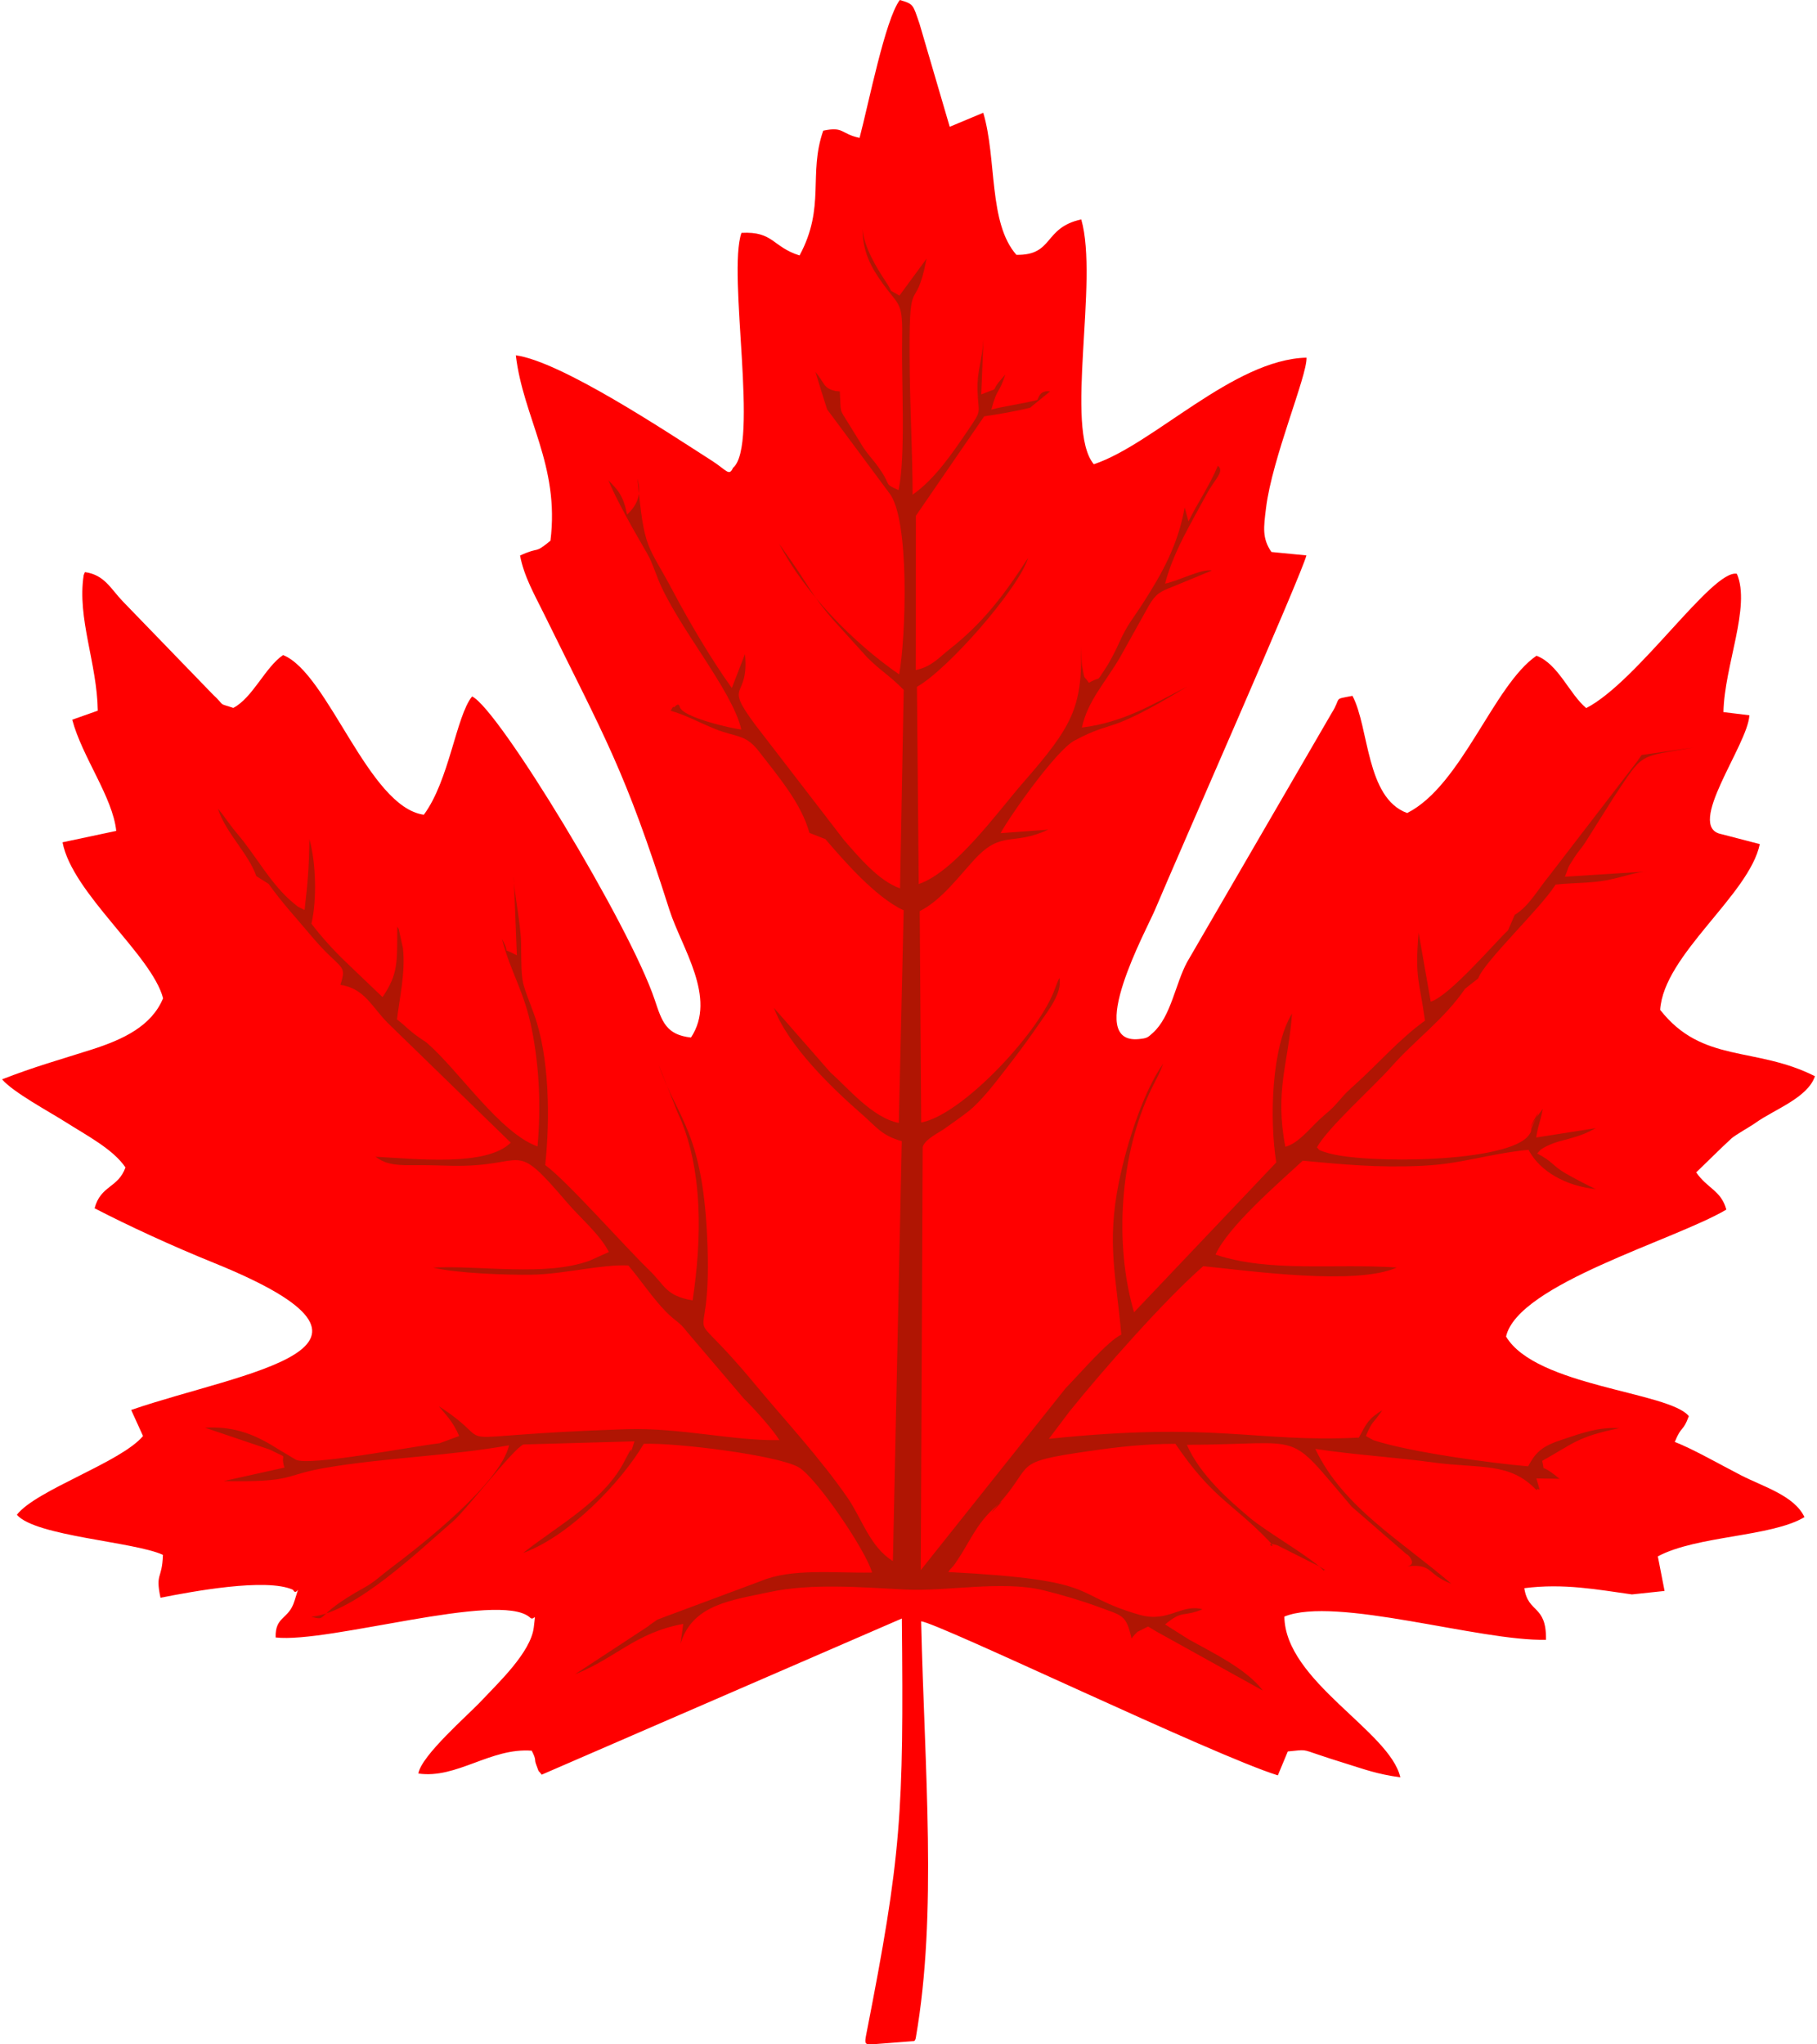
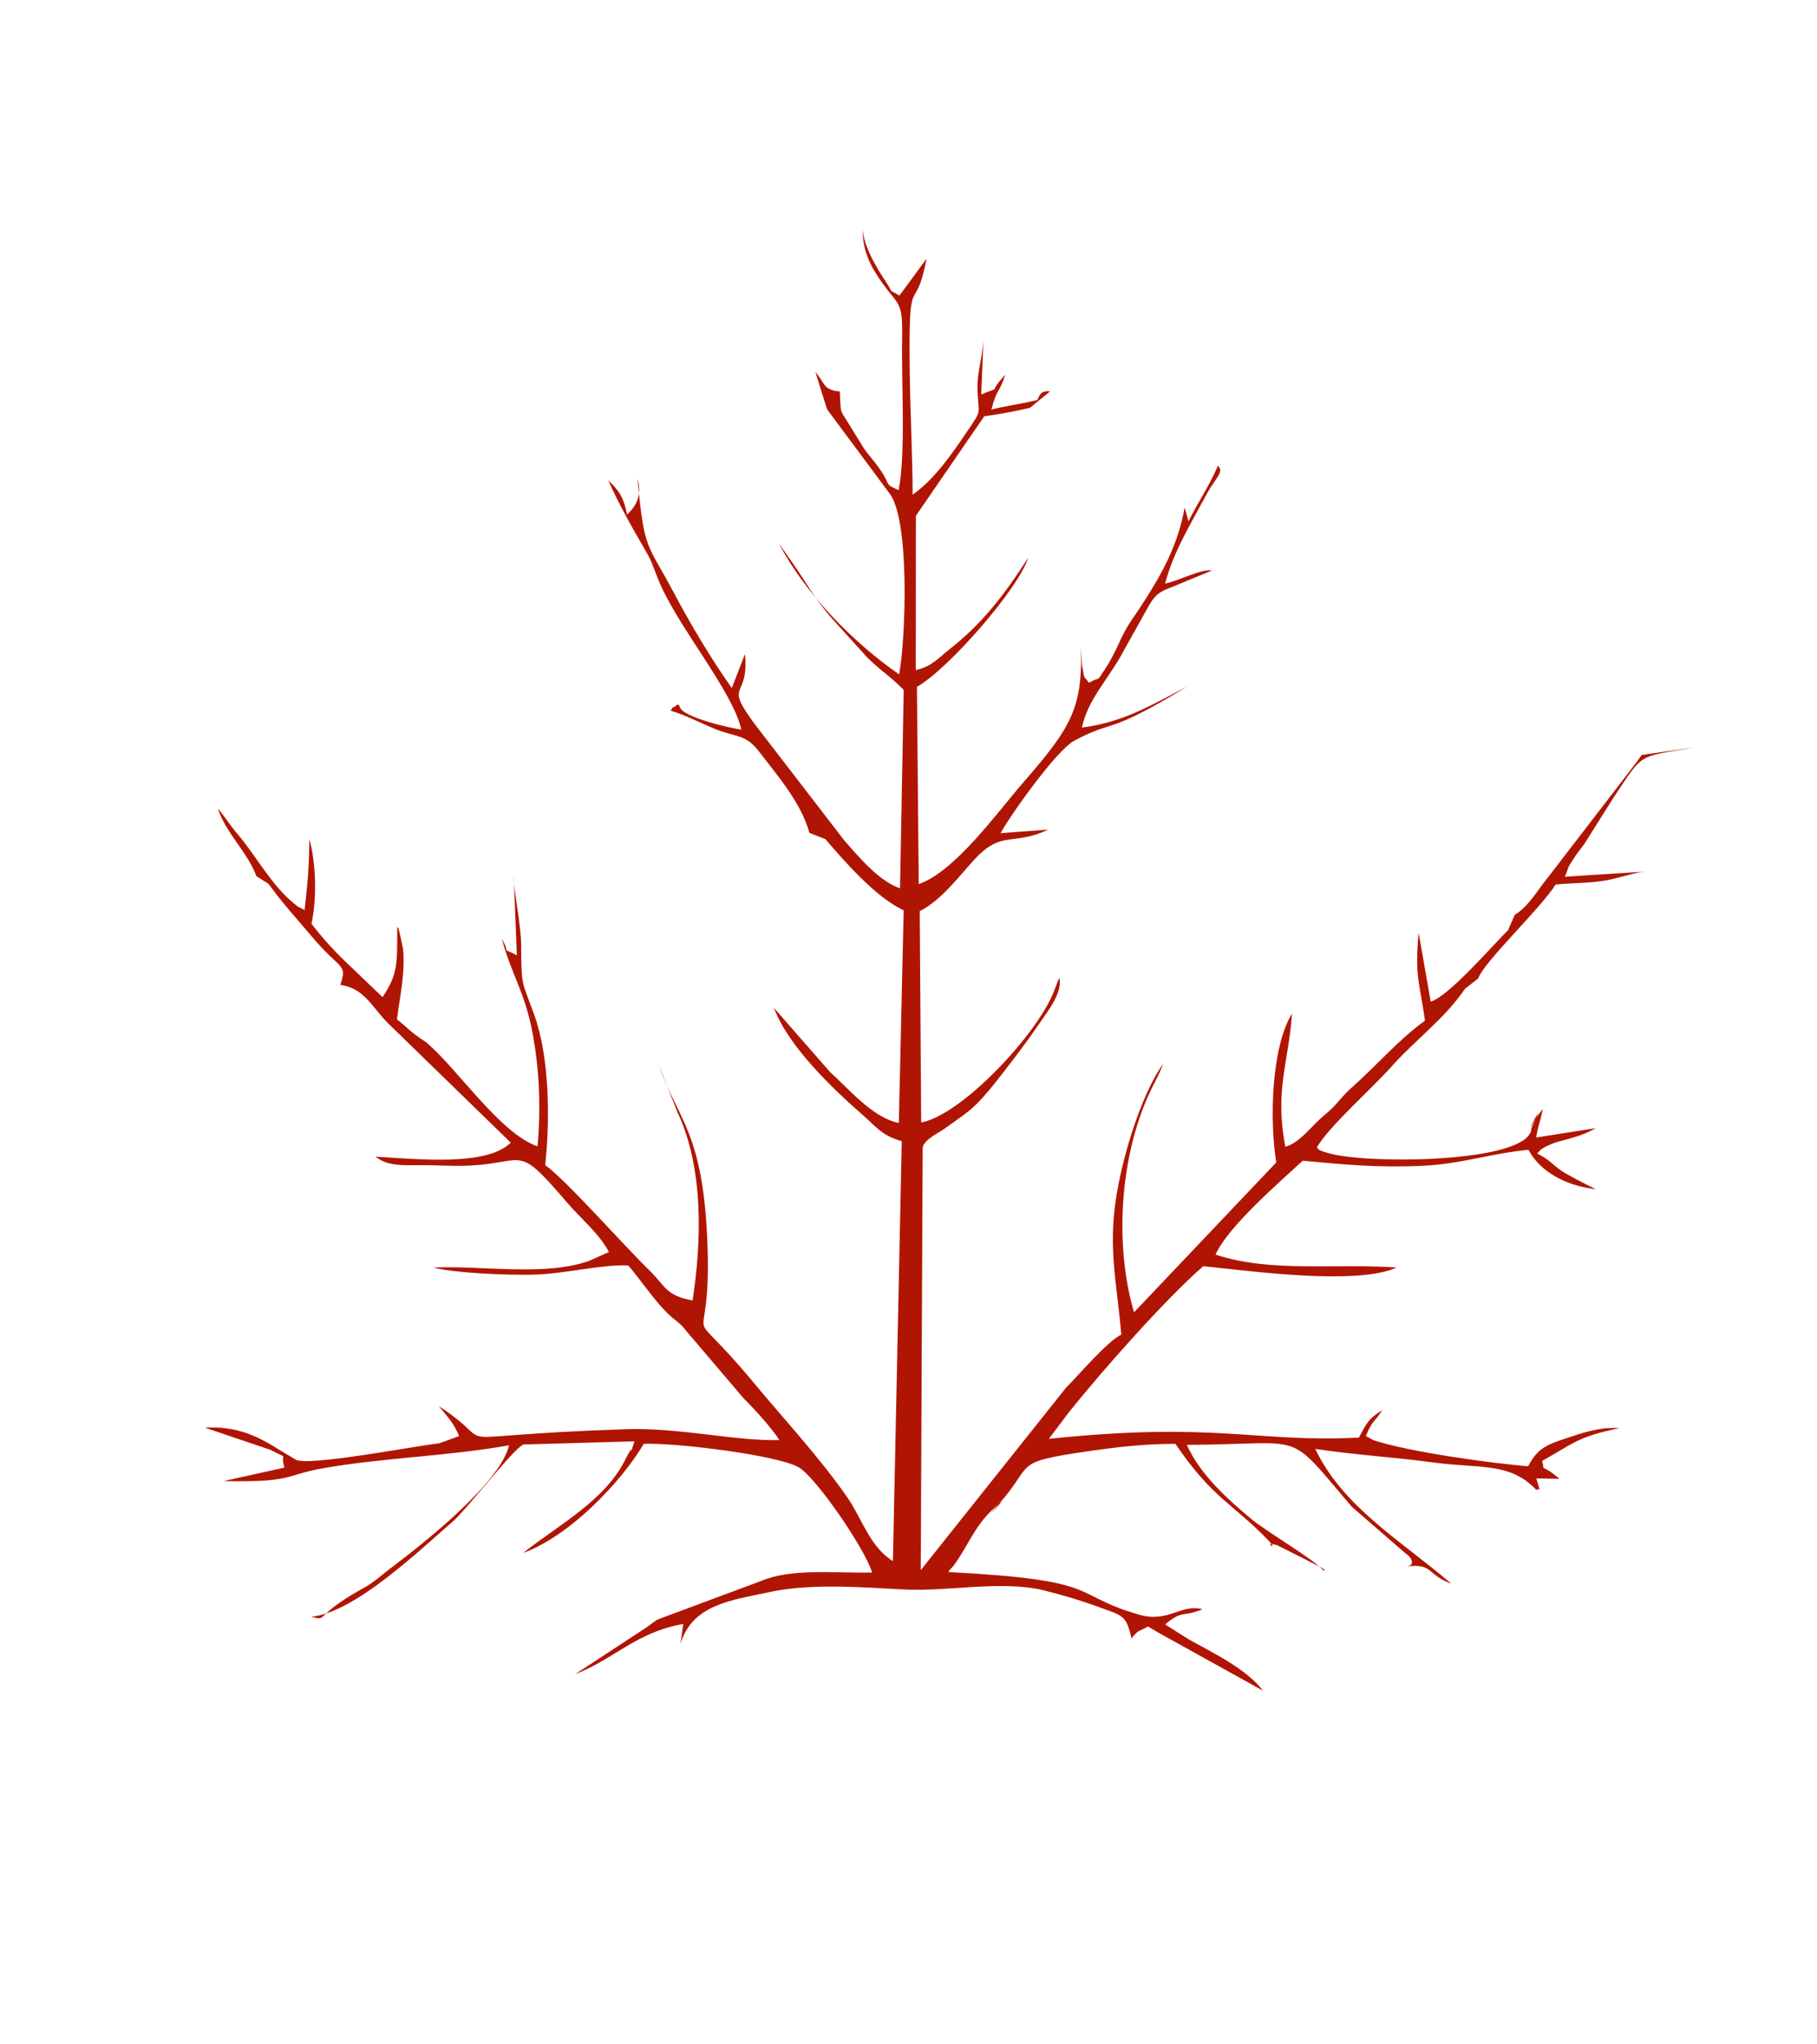
<svg xmlns="http://www.w3.org/2000/svg" xml:space="preserve" width="120px" height="135px" version="1.1" style="shape-rendering:geometricPrecision; text-rendering:geometricPrecision; image-rendering:optimizeQuality; fill-rule:evenodd; clip-rule:evenodd" viewBox="0 0 120000 135306">
  <defs>
    <style type="text/css">
   
    .fil1 {fill:#B01503}
    .fil0 {fill:red}
   
  </style>
  </defs>
  <g id="Layer_x0020_1">
-     <path class="fil0" d="M59559 107121c131,12957 -32,15684 -2355,27525 -121,615 -100,683 422,655l2611 -202c144,-11 206,10 252,-260 1430,-8249 574,-17642 347,-27534 1216,143 19440,8912 23612,10197l659 -1582c1236,-118 915,-157 2065,227 708,237 792,266 1650,533 1420,443 2169,735 3734,953 -698,-3062 -7619,-6356 -7677,-10639 3384,-1381 12957,1647 17318,1535 37,-2345 -1180,-1716 -1435,-3415 2612,-336 4844,96 7125,413l2159 -230 -446 -2289c2607,-1387 7500,-1276 9707,-2598 -679,-1425 -2704,-2000 -4206,-2770 -1329,-682 -3244,-1779 -4381,-2202 460,-1129 542,-644 931,-1711 -1307,-1618 -10128,-1954 -12098,-5268 785,-3479 11177,-6379 14581,-8402 -346,-1273 -1261,-1393 -1993,-2462 774,-745 1531,-1508 2320,-2236 271,-250 1230,-773 1626,-1057 1227,-876 3431,-1639 3913,-3072 -3962,-2003 -7442,-819 -10245,-4392 228,-3651 5900,-7609 6594,-10971l-2545 -660c-2428,-475 1759,-5907 1856,-7866l-1717 -211c62,-3081 1828,-6980 889,-9154 -1615,-314 -6570,7136 -9971,8889 -1117,-932 -1855,-2929 -3293,-3464 -2845,1949 -4947,8589 -8560,10410 -2738,-995 -2509,-5664 -3621,-7756 -1336,257 -689,50 -1382,1149l-9570 16483c-777,1452 -1068,3609 -2259,4672 -332,298 -362,360 -940,414 -3625,341 547,-7291 1073,-8541 1631,-3872 9766,-22325 10029,-23473l-2315 -225c-628,-911 -513,-1640 -357,-2913 405,-3306 2731,-8763 2680,-9949 -4838,116 -10144,5756 -14080,7054 -1963,-2346 346,-12127 -831,-16205 -2533,559 -1795,2384 -4292,2346 -1865,-2114 -1285,-6349 -2195,-9404l-2219 928 -2001 -6822c-438,-1260 -366,-1298 -1302,-1569 -964,1264 -2069,6878 -2665,9126 -1262,-268 -1019,-770 -2405,-477 -1009,2890 169,5029 -1567,8259 -1810,-569 -1719,-1610 -3846,-1495 -948,2713 1196,14098 -561,15552 -255,588 -426,149 -1390,-468 -3061,-1961 -9986,-6566 -12984,-6981 487,4134 2918,7267 2292,12272 -1136,929 -625,342 -2012,981 260,1386 973,2618 1561,3815 4127,8396 5344,10270 8321,19621 806,2530 3174,5820 1432,8463 -1642,-177 -1917,-1048 -2394,-2477 -1664,-4983 -10364,-19310 -12096,-20096 -1060,1313 -1507,5558 -3195,7829 -3682,-517 -6326,-9378 -9316,-10569 -1182,803 -2007,2823 -3293,3498 -1110,-373 -427,-22 -1399,-936 -1972,-2037 -3945,-4073 -5914,-6112 -803,-832 -1208,-1760 -2508,-1939 -27,68 -77,157 -84,202 -444,2856 887,5816 933,8968l-1691 598c654,2463 2672,5105 2914,7359l-3555 755c637,3372 5912,7463 6655,10323 -768,1839 -2618,2721 -4751,3402 -2119,675 -3777,1131 -5908,1964 750,868 3109,2131 4207,2828 1423,904 3142,1794 3961,3001 -478,1362 -1648,1186 -2042,2705 2278,1178 5115,2487 7877,3605 14146,5726 1975,7182 -5457,9742l785 1726c-1481,1756 -7078,3567 -8351,5212 1230,1425 7767,1775 9669,2653 -56,1666 -513,1168 -162,2838 2071,-408 6996,-1336 8773,-526 252,525 532,-711 97,735 -376,1248 -1289,992 -1249,2420 3497,402 14762,-3066 16809,-1344 333,367 432,-575 279,679 -203,1662 -2387,3702 -3414,4802 -955,1024 -3998,3637 -4230,4867 2546,373 4781,-1723 7510,-1510 330,652 158,562 282,888 259,683 59,285 377,699l23838 -10336z" />
    <path class="fil1" d="M75859 107652c8,4 424,251 582,348l7019 3895c-1091,-1446 -3372,-2532 -4889,-3380l-1586 -1003c1197,-992 1138,-453 2477,-1002 -1418,-382 -2268,912 -4168,365 -4709,-1356 -2219,-2291 -12660,-2830 228,-359 182,-162 509,-641 883,-1292 1297,-2446 2444,-3514 1702,-1589 -1121,1310 348,-307 2476,-2725 763,-2781 5977,-3536 1945,-281 3694,-483 5755,-486 2487,3647 3743,3895 6144,6382 815,843 -531,-18 612,336l2812 1418c785,500 145,38 270,290 -622,-773 -3781,-2580 -4883,-3509 -1395,-1176 -3308,-2837 -4196,-4851 8094,-34 6476,-1089 10911,4092l3639 3157c25,-64 760,665 34,791 1750,-187 1265,536 2917,1150 -3210,-2775 -7166,-5042 -9001,-8922 2609,397 5304,554 7844,901 3027,415 5043,-50 6798,1829 156,-291 363,488 -7,-775l1534 25c-1450,-1205 -915,-274 -1151,-1187 2080,-1152 2309,-1591 5114,-2167 -1384,-82 -2469,323 -3716,735 -1318,434 -1765,752 -2331,1792 -2350,-198 -7824,-934 -10238,-1731l-498 -273c464,-1102 441,-740 1083,-1709 -942,578 -1032,870 -1548,1813 -6881,339 -9454,-1076 -20519,82l1365 -1811c2245,-2790 6354,-7440 8854,-9616 3066,303 10103,1301 12812,87 -4117,-283 -8395,349 -11998,-855 828,-1851 4126,-4691 5770,-6214 2668,247 4918,476 7906,338 2607,-119 4416,-802 7040,-1059 748,1437 2508,2412 4468,2601 -267,-97 -1602,-800 -2022,-1046 -877,-513 -865,-804 -1875,-1311 321,-317 102,-196 609,-477 85,-47 363,-158 457,-195 336,-132 582,-173 952,-277 918,-260 1189,-370 1872,-729l-3955 619c174,-1016 217,-780 440,-1895l-391 523c-1278,2181 849,-1756 -255,511 -260,533 11,288 -266,689 -1282,1857 -10853,1929 -13315,1198 -833,-248 -507,-222 -727,-363 699,-1297 3751,-4011 4920,-5334 1569,-1777 3509,-3153 4885,-5170l875 -689c384,-1105 4124,-4623 5123,-6211 1192,-126 2341,-78 3463,-301 980,-194 1922,-552 2641,-567l-5490 350c344,-838 68,-401 642,-1298 233,-365 437,-561 688,-942l1894 -3004c2027,-3039 1538,-2639 5335,-3315l-3483 503c-48,69 -212,307 -265,387l-5870 7634c-712,854 -1310,1982 -2264,2561l-442 1019c-886,840 -3871,4342 -5116,4725l-802 -4570c-255,3051 43,3100 422,5823 -1735,1259 -3026,2787 -4660,4261 -618,556 -603,561 -1134,1161 -543,615 -609,579 -1194,1127 -682,640 -1415,1584 -2256,1801 -718,-3747 216,-5565 443,-8818 -1361,2210 -1501,6987 -1044,9855l-9414 9918c-1321,-4495 -958,-10488 1184,-14852 293,-597 511,-962 752,-1609 -1231,1716 -2361,5004 -2942,7867 -822,4058 -159,6306 162,10072 -901,427 -2694,2537 -3681,3543l-9593 12045 128 -28017c195,-542 1061,-919 1492,-1233 582,-425 992,-690 1528,-1111 847,-663 1814,-1934 2476,-2788 718,-926 1481,-1936 2226,-3029 596,-874 1527,-2018 1331,-3016 -41,71 -89,171 -110,221l-280 729c-1152,2864 -6099,8126 -8762,8616l-97 -13985c1457,-749 2554,-2263 3634,-3434 1810,-1960 2523,-858 4871,-1965l-3154 236c651,-1192 3686,-5483 4884,-6124 2755,-1472 1992,-255 7459,-3573 -2289,1173 -4198,2363 -6960,2706 391,-1792 1568,-2993 2543,-4679l1883 -3377c453,-793 770,-954 1565,-1256l2621 -1084c-668,-137 -2292,722 -3104,868 550,-2113 1716,-3985 2737,-5893 567,-1060 1220,-1519 757,-1905 -572,1358 -1349,2457 -1946,3683l-253 -926c-434,2466 -1492,4350 -2649,6163 -882,1383 -1118,1518 -1740,2905 -206,458 -610,1227 -797,1504 -780,1158 -232,510 -1157,1035 -370,-578 -238,-9 -455,-1163 -15,-79 -45,-1006 -64,-1215 107,4037 -610,5294 -3849,9007 -1616,1852 -4495,5881 -6892,6690l-118 -13053c2057,-1148 6743,-6513 7360,-8537 -1560,2419 -2998,4327 -5225,6066 -622,487 -1177,1161 -2216,1359l12 -10209 4522 -6582c923,-126 2212,-363 3031,-565l1329 -1084c-739,-109 -767,517 -850,568 -960,252 -2245,414 -3038,637 391,-1480 487,-979 925,-2322 -68,64 -136,161 -181,211 -1013,1121 56,508 -1413,1107l149 -3661c-87,1419 -439,2142 -396,3393 55,1633 329,1220 -609,2606 -1044,1541 -2220,3273 -3686,4295 -12,-2844 -155,-5276 -191,-8151 -89,-7159 330,-3404 1114,-7469l-1797 2448c-880,-546 -288,-4 -913,-944 -570,-857 -1446,-2272 -1528,-3484 3,1470 513,2497 1359,3661 1103,1517 1310,1146 1260,3811 -49,2652 248,7500 -233,9827 -1002,-448 -466,-252 -1211,-1340 -549,-801 -582,-695 -1115,-1469l-1009 -1633c-604,-985 -472,-592 -555,-2091l-260 -21c-851,-186 -708,-496 -1355,-1267 8,52 755,2437 773,2477l4088 5504c1409,1667 1124,9650 681,12035 -3029,-2086 -6243,-5367 -7949,-8652 581,832 1183,1668 1701,2488 547,865 1137,1726 1951,2635l2186 2412c923,917 1451,1168 2413,2145l-244 13135c-1404,-490 -2712,-2056 -3703,-3190l-5870 -7624c-2182,-2930 -395,-1595 -690,-4691l-871 2245c-1315,-1829 -2799,-4336 -3860,-6344 -1753,-3314 -1926,-2633 -2386,-7521 295,1086 -27,1755 -686,2394 -241,-1237 -592,-1629 -1240,-2276 508,1224 1584,3155 2242,4279 631,1078 545,971 1032,2217 1197,3058 4938,7385 5526,9998 -608,-59 -3890,-804 -4071,-1492 -107,-405 -390,127 -418,5 -21,-91 -117,174 -195,242 982,278 1856,765 2952,1210 1395,565 2001,320 2894,1477 1301,1687 2809,3444 3347,5399l1057 413c1225,1433 3337,3865 5181,4711l-321 14073c-1765,-338 -3439,-2396 -4523,-3337l-3741 -4274c926,2513 3907,5372 5854,7065 914,795 1254,1370 2605,1754l-587 27790c-1505,-913 -2064,-2831 -2976,-4154 -1866,-2706 -4179,-5168 -6204,-7611 -5055,-6102 -2831,-1179 -3089,-9021 -251,-7650 -1964,-8371 -3240,-12067l1239 3118c1762,3745 1607,8552 1012,12485 -1804,-321 -1789,-962 -2916,-2048 -1555,-1499 -5472,-5938 -6840,-6910 323,-2987 292,-7145 -735,-9973 -847,-2334 -833,-1779 -861,-4688 -13,-1309 -534,-3750 -487,-4449l206 5228c-1213,-658 -302,131 -994,-1097 620,2328 1489,3470 1994,6043 479,2438 607,5031 367,7701 -2510,-906 -5169,-4982 -7312,-6847 -74,-65 -319,-214 -396,-272 -180,-135 -331,-226 -556,-409 -451,-368 -617,-557 -1038,-880 175,-1457 569,-3110 395,-4710l-259 -1178c-13,-138 -77,-163 -117,-244 -12,2366 73,3108 -975,4656l-2483 -2374c-771,-740 -1630,-1693 -2223,-2485 369,-1593 304,-4037 -137,-5597 -29,2017 -104,2788 -317,4694 -619,-338 -253,-70 -717,-447 -1491,-1211 -2495,-3144 -3708,-4568 -576,-677 -828,-1128 -1310,-1695 502,1593 2024,2973 2539,4463l813 517c920,1283 1788,2208 2808,3421 1995,2374 2406,1798 1946,3261 1601,237 2078,1462 3135,2524l8141 7919c-1604,1597 -6226,1076 -8956,932 553,408 1098,584 2432,562 932,-17 1734,22 2655,39 5071,94 3909,-1884 7577,2409 898,1051 2190,2126 2789,3296l-1281 576c-2954,1069 -7259,292 -10356,456 1488,370 4833,499 6541,470 2139,-37 4580,-693 6380,-612 792,929 1632,2186 2487,3057 648,661 910,682 1357,1287l3791 4453c769,756 1924,2055 2366,2761 -2973,73 -6585,-836 -10136,-720 -13381,438 -7870,1397 -12410,-1523 497,609 949,1034 1349,1976l-1297 475c-1911,231 -8705,1545 -9522,1086l-1099 -658c-1488,-946 -2869,-1573 -4910,-1457l4306 1455c1408,723 611,110 957,1187l-4028 893c4800,84 3859,-387 6770,-883 3921,-667 8245,-786 12126,-1485 -588,2525 -5835,6626 -7852,8144 -627,471 -1056,901 -1713,1264 -3555,1963 -2319,2235 -3532,1941 2907,-277 7213,-4447 9378,-6310 889,-765 3977,-4791 4667,-5094l7352 -207c-504,1552 5,45 -346,726 -914,1773 514,-1152 -222,399 -1312,2764 -4465,4409 -6801,6262 3088,-1124 6488,-4689 7987,-7223 2160,-79 8766,740 10227,1538 1151,629 4465,5490 4885,6982 -2521,48 -5298,-297 -7343,555l-6271 2335c-772,314 -367,63 -1053,542 -56,39 -129,104 -185,145l-4812 3155c2677,-1051 4011,-2765 7163,-3330l-182 1319c781,-2630 3428,-2893 5880,-3426 2752,-597 6054,-322 8968,-173 2820,144 6414,-618 9168,49 1128,273 2563,700 3551,1067 1714,636 1917,520 2291,2124 65,-77 140,-189 190,-235 49,-44 150,-159 204,-204l700 -350z" />
  </g>
</svg>